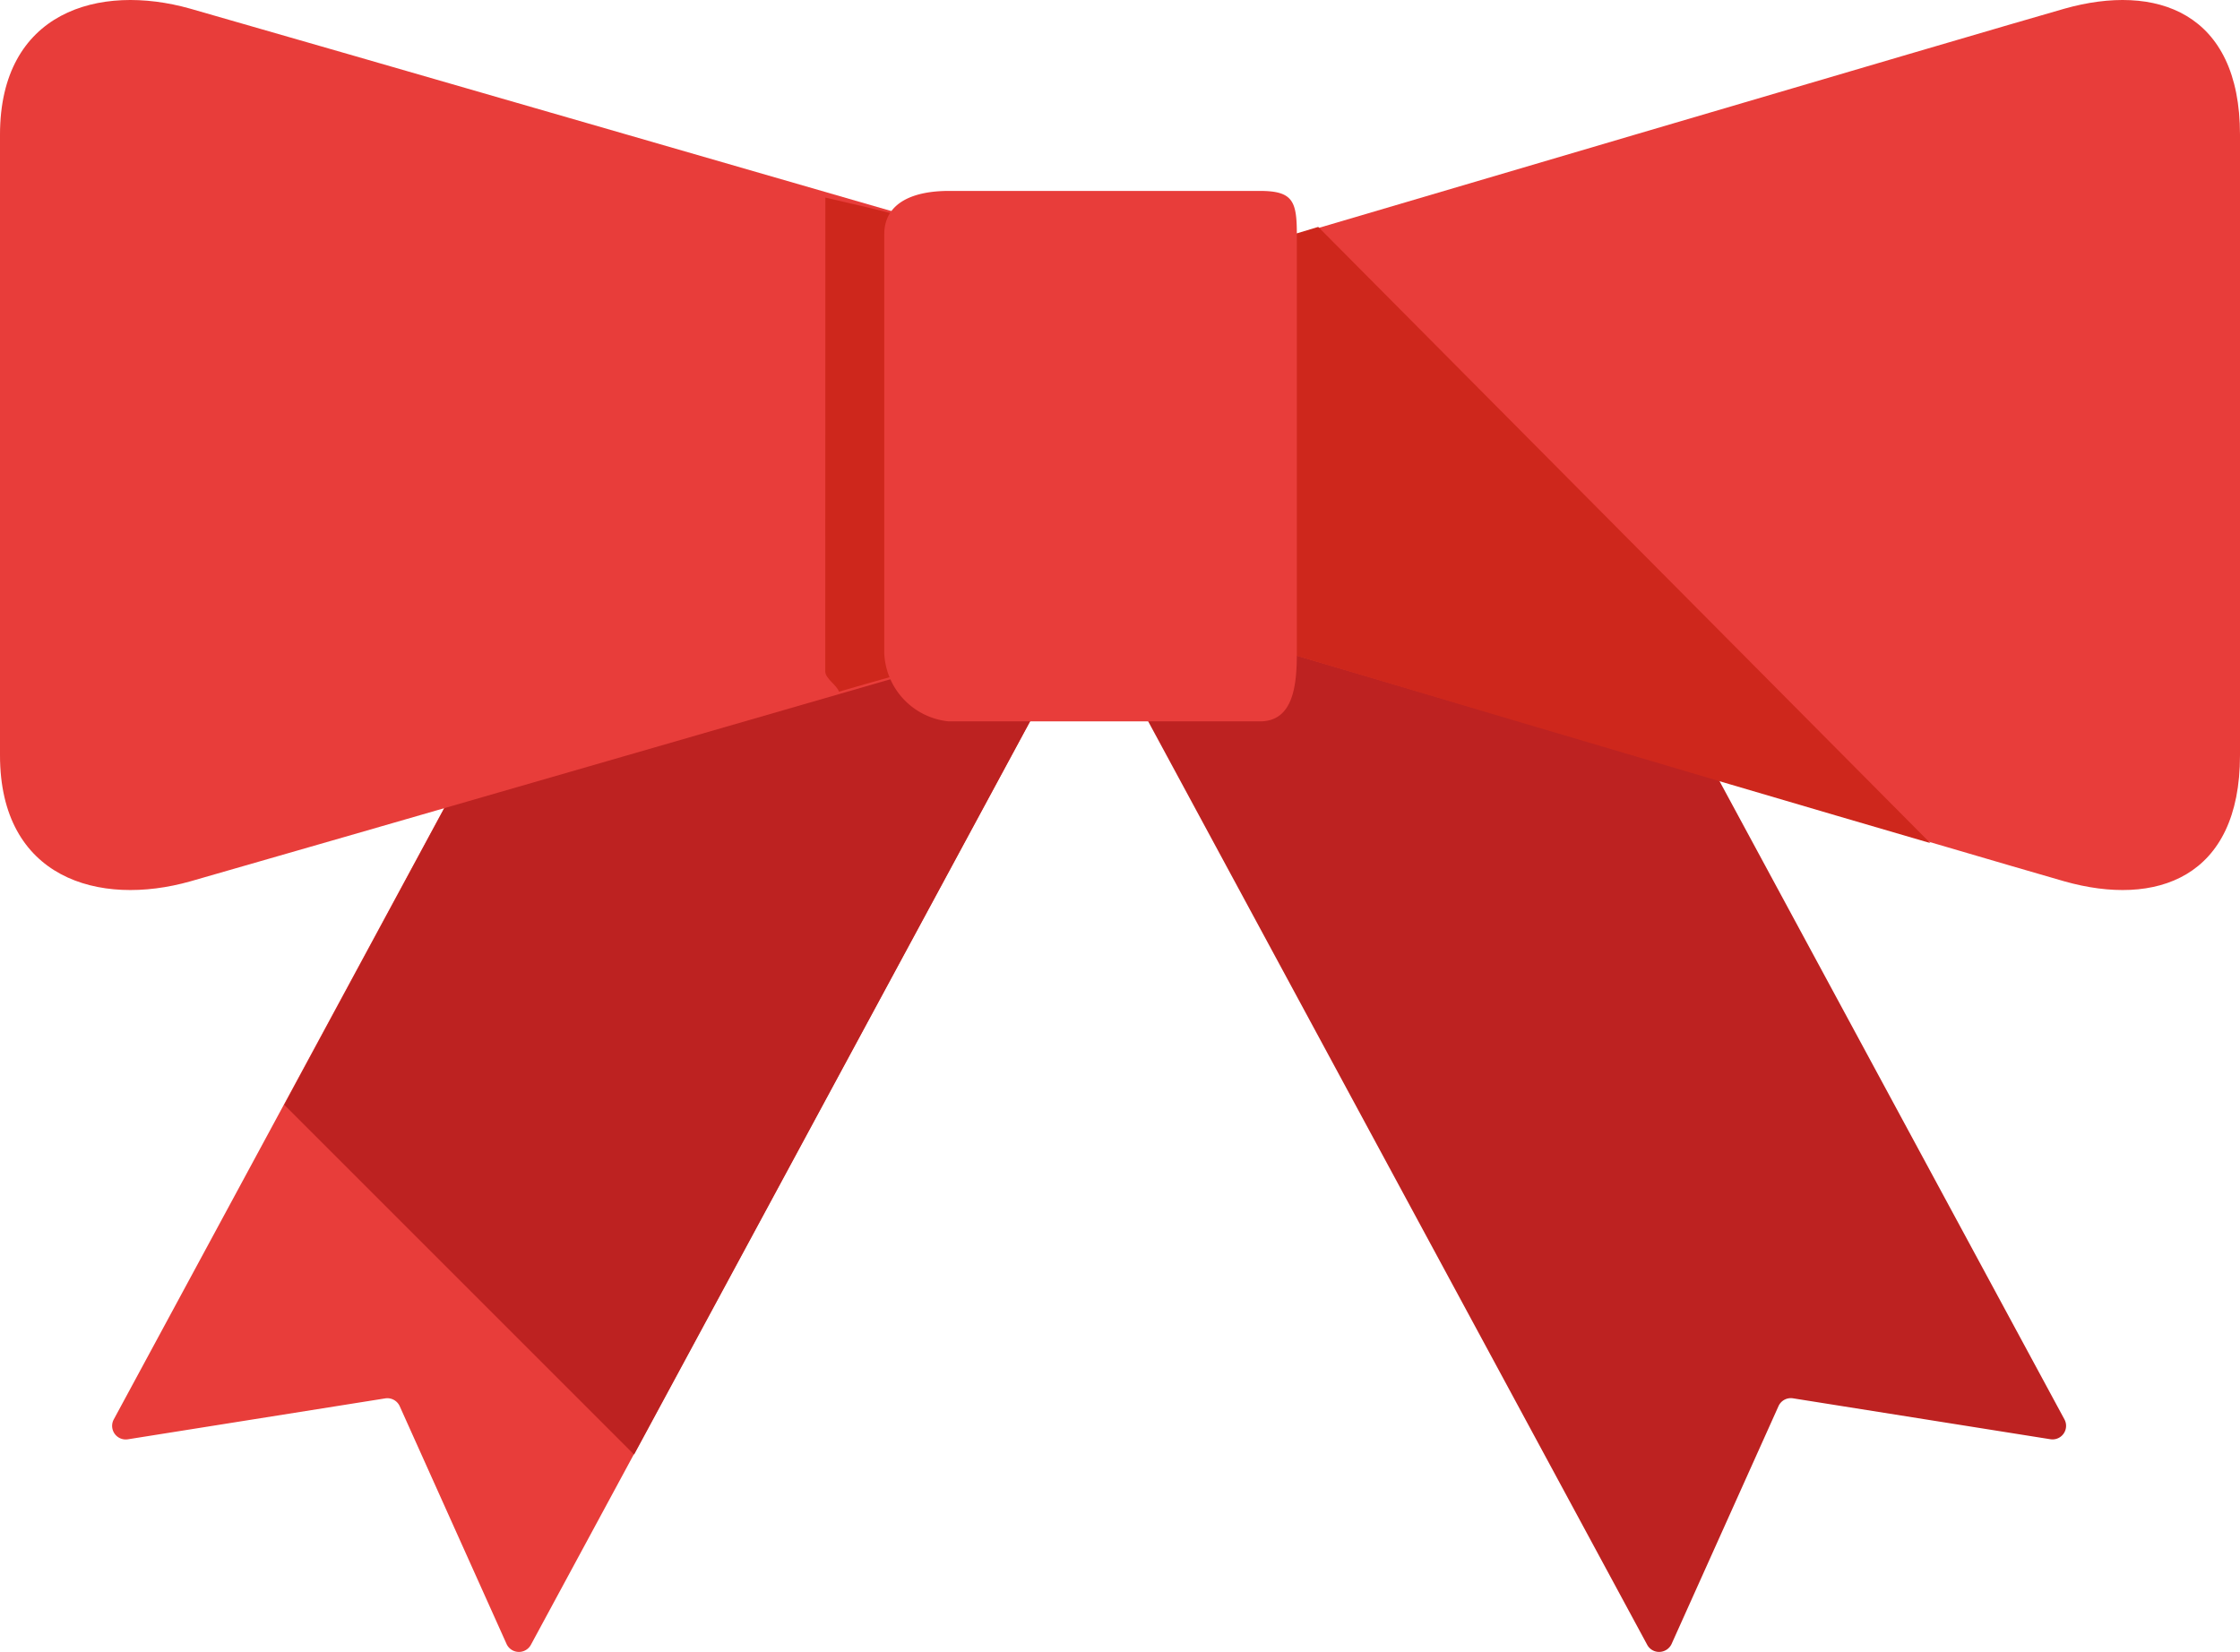
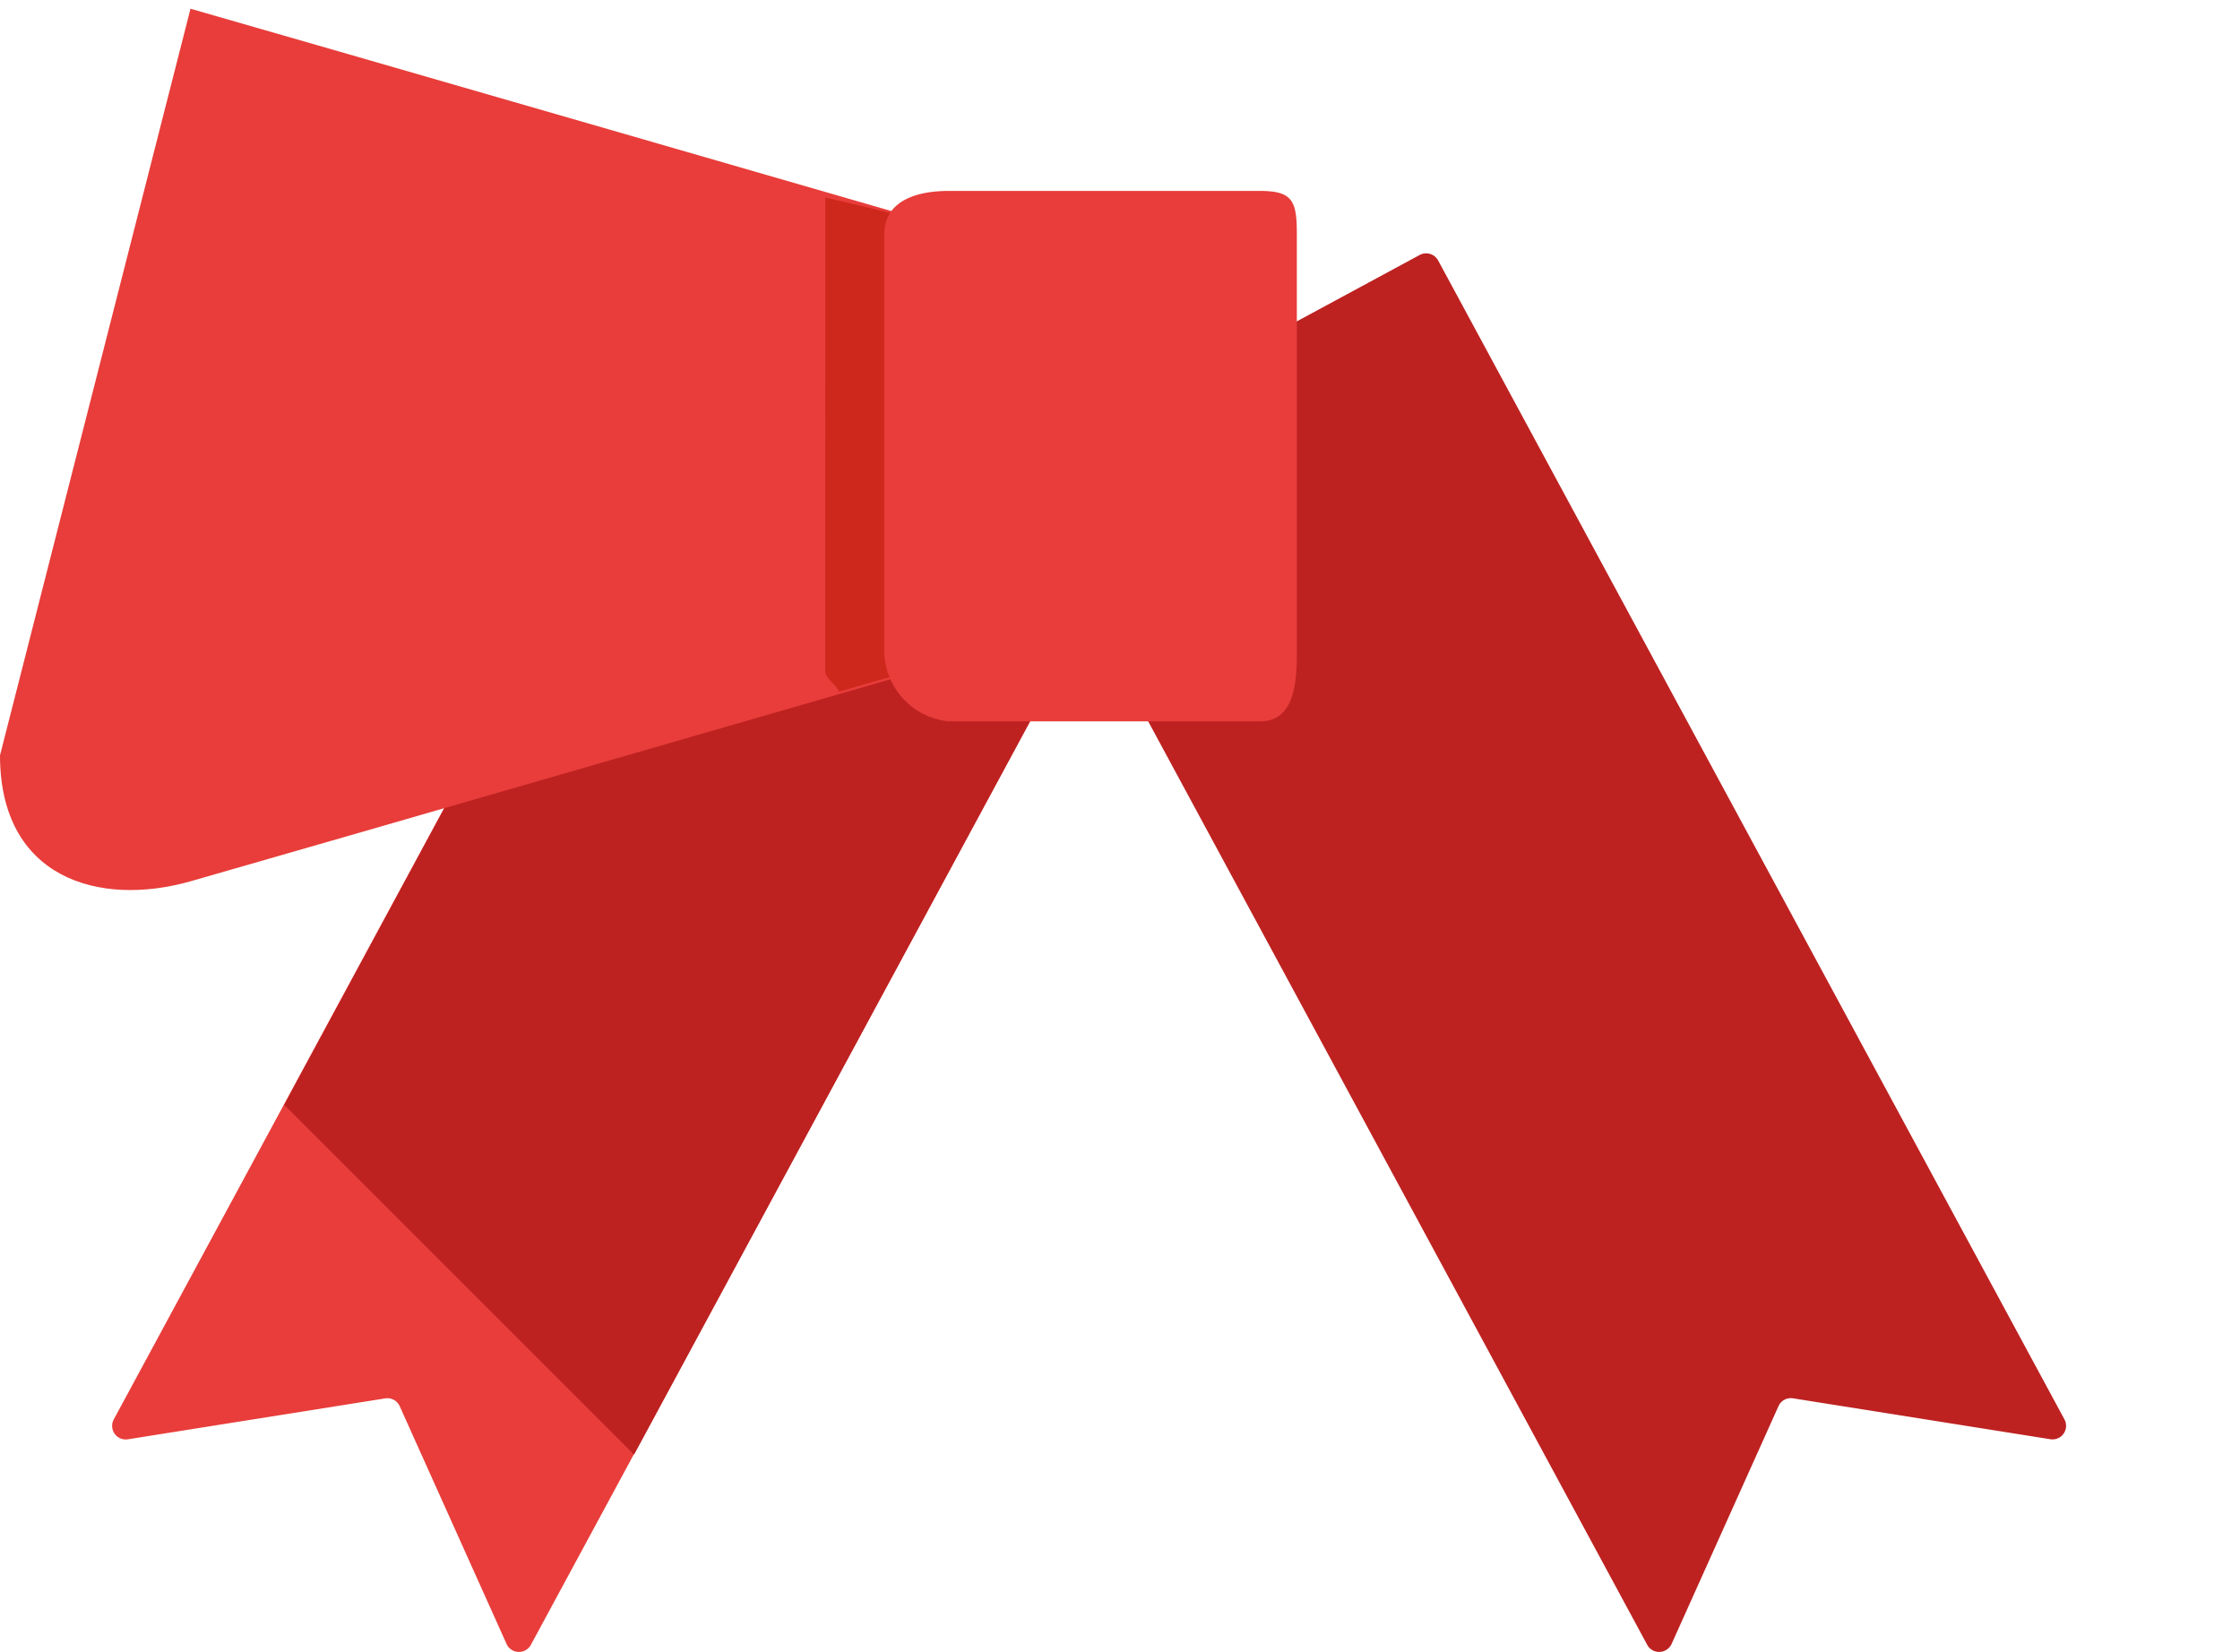
<svg xmlns="http://www.w3.org/2000/svg" width="89.989" height="66.372" viewBox="0 0 89.989 66.372">
  <g id="flowMap_e" transform="translate(0)">
    <g id="グループ_38" data-name="グループ 38" transform="translate(0 0)">
      <path id="パス_79" data-name="パス 79" d="M97.74,225.489a.546.546,0,0,1-.977-.036l-4.291-9.55a.546.546,0,0,0-.583-.316l-10.34,1.644a.546.546,0,0,1-.565-.8l25.162-46.562a.548.548,0,0,1,.739-.221l15.8,8.538a.547.547,0,0,1,.221.739Z" transform="translate(-76.413 -159.401)" fill="#e83d3a" />
      <path id="パス_80" data-name="パス 80" d="M145.678,178.187l-15.8-8.538a.548.548,0,0,0-.739.221l-18.31,33.92,14.055,14.055L145.9,178.926A.547.547,0,0,0,145.678,178.187Z" transform="translate(-99.41 -159.401)" fill="#bd2221" />
      <path id="パス_81" data-name="パス 81" d="M263.727,225.489a.541.541,0,0,0,.5.284.553.553,0,0,0,.479-.32L269,215.9a.543.543,0,0,1,.582-.316l10.341,1.644a.545.545,0,0,0,.564-.8l-25.16-46.562a.549.549,0,0,0-.74-.221l-15.8,8.538a.546.546,0,0,0-.221.739Z" transform="translate(-197.552 -159.401)" fill="#bd2221" />
-       <path id="パス_82" data-name="パス 82" d="M61.44,155.9c0,4.931,3.965,6.106,7.653,5.061,2.962-.841,32.6-9.414,32.6-9.414V135.316s-29.643-8.574-32.6-9.414c-3.687-1.045-7.653.13-7.653,5.06Z" transform="translate(-61.44 -125.551)" fill="#e83d3a" />
+       <path id="パス_82" data-name="パス 82" d="M61.44,155.9c0,4.931,3.965,6.106,7.653,5.061,2.962-.841,32.6-9.414,32.6-9.414V135.316s-29.643-8.574-32.6-9.414Z" transform="translate(-61.44 -125.551)" fill="#e83d3a" />
      <path id="パス_83" data-name="パス 83" d="M204.8,178.912c0,.282.472.556.55.812,3.622-1.057,6.554-1.791,6.554-1.791V161.7s-2.368-.749-7.1-1.828Z" transform="translate(-171.646 -151.933)" fill="#ce271c" />
-       <path id="パス_84" data-name="パス 84" d="M320.674,155.9c0,4.931-3.373,6.106-7.06,5.061-2.961-.841-32.014-9.414-32.014-9.414V135.316s29.052-8.574,32.014-9.414c3.688-1.045,7.06.13,7.06,5.06Z" transform="translate(-230.685 -125.551)" fill="#e83d3a" />
      <g id="グループ_37" data-name="グループ 37" transform="translate(50.915 9.117)">
-         <path id="パス_85" data-name="パス 85" d="M281.6,165.623v16.235s17.347,5.171,26.632,7.874l-24.589-24.757C282.258,165.381,281.6,165.623,281.6,165.623Z" transform="translate(-281.6 -164.975)" fill="#ce271c" />
-       </g>
+         </g>
      <path id="パス_86" data-name="パス 86" d="M231.617,177.294c0,1.33-.156,2.739-1.484,2.739h-12.5a2.874,2.874,0,0,1-2.591-2.739V160.466c0-1.331,1.262-1.746,2.591-1.746h12.5c1.327,0,1.484.415,1.484,1.746Z" transform="translate(-179.518 -151.049)" fill="#e83d3a" />
    </g>
  </g>
</svg>